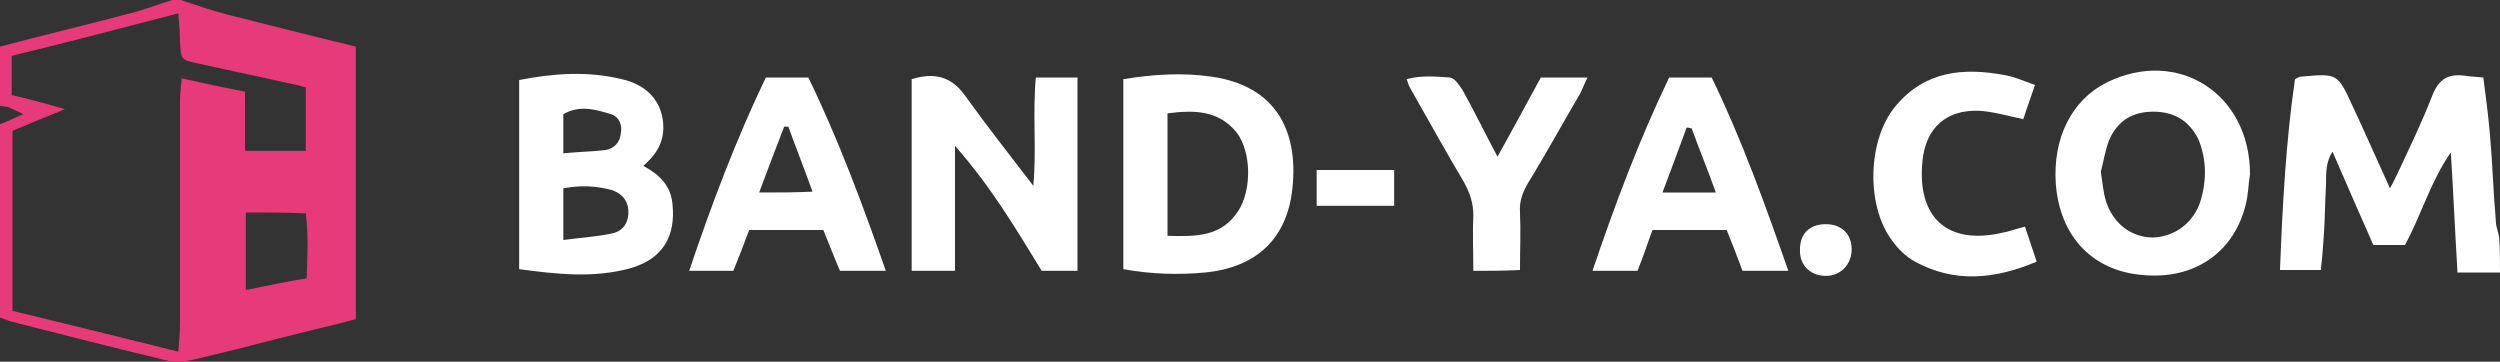
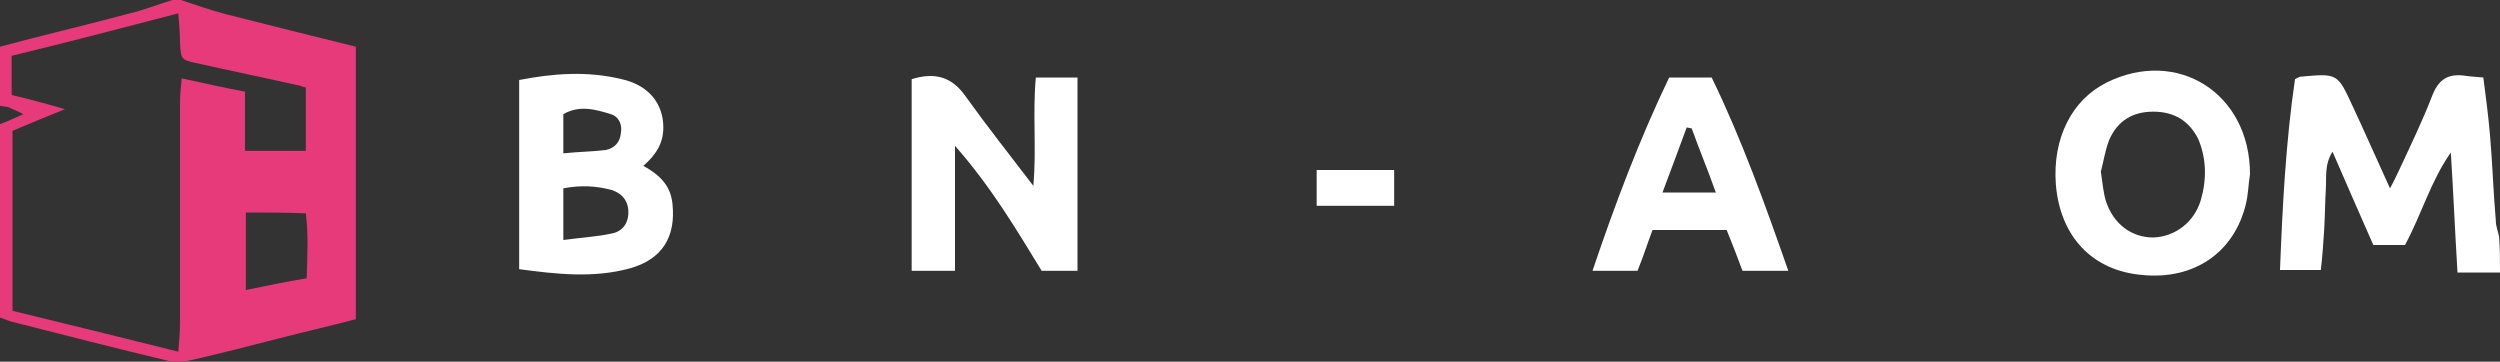
<svg xmlns="http://www.w3.org/2000/svg" version="1.1" id="レイヤー_1" x="0px" y="0px" width="300px" height="43.4px" viewBox="0 0 300 43.4" style="enable-background:new 0 0 300 43.4;" xml:space="preserve">
  <rect x="0" y="0" width="300" height="43.4" fill="#333333" stroke="none" />
  <style type="text/css">
	.st0{fill:#E73A7B;}
	.st1{fill:#FFFFFF;}
</style>
  <g>
    <path class="st0" d="M21.7,0c1.8,0.6,3.5,1.2,5.4,1.7C32.2,3,37.4,4.3,42.7,5.6c0,10.9,0,21.6,0,32.7c-3,0.8-6.1,1.5-9.2,2.3   c-3.5,0.9-7,1.8-10.5,2.6c-0.9,0.2-1.9,0.4-2.8,0.1c-6.3-1.5-12.5-3.1-18.8-4.7C1,38.5,0.6,38.3,0,38.1c0-7.6,0-15.3,0-23.2   c0.8-0.3,1.7-0.7,2.8-1.2c-0.6-0.3-1-0.5-1.5-0.7C1,12.8,0.6,12.8,0,12.7C0,10.3,0,8,0,5.6C5.2,4.2,10.4,3,15.6,1.6   c1.7-0.4,3.4-1.1,5.1-1.6C21,0,21.3,0,21.7,0z M1.4,11.4c2.1,0.5,4,1,6.4,1.7c-2.5,1-4.4,1.8-6.3,2.6c0,7.3,0,14.4,0,21.6   c6.6,1.6,13.1,3.2,19.9,4.9c0.1-1.4,0.2-2.4,0.2-3.4c0-8.8,0-17.6,0-26.5c0-0.9,0.1-1.8,0.2-2.9c2.7,0.6,5,1.1,7.6,1.6   c0,2.5,0,4.7,0,7.1c2.6,0,4.9,0,7.3,0c0-2.6,0-5.1,0-7.6c-0.5-0.1-0.8-0.3-1.1-0.3c-4-0.9-7.9-1.7-11.9-2.6c-2-0.4-2-0.5-2.1-2.6   c0-1-0.1-2-0.2-3.4C14.5,3.4,8,5.1,1.4,6.7C1.4,8.4,1.4,9.7,1.4,11.4z M29.5,25.5c0,3.2,0,6.1,0,9.3c2.5-0.5,4.8-1,7.3-1.4   c0.1-2.8,0.2-5.3-0.1-7.8C34.2,25.5,32,25.5,29.5,25.5z" />
    <path class="st1" d="M300,32.7c-1.6,0-3.2,0-5.1,0c-0.3-4.9-0.5-9.7-0.8-14.4c-2.4,3.4-3.5,7.4-5.5,11.1c-1.1,0-2.3,0-3.8,0   c-1.6-3.6-3.2-7.3-4.9-11.2c-1,1.6-0.7,3.1-0.8,4.5c-0.1,1.6-0.1,3.3-0.2,4.9c-0.1,1.5-0.2,3.1-0.4,4.8c-1.6,0-3.1,0-4.9,0   c0.3-7.7,0.7-15.4,1.8-22.9c0.4-0.2,0.5-0.3,0.7-0.3c4.4-0.4,4.4-0.4,6.2,3.5c1.5,3.2,2.9,6.4,4.5,9.9c0.5-0.9,0.8-1.6,1.1-2.2   c1.4-3,2.8-5.9,4-9c0.8-2,2-2.6,4-2.3c0.6,0.1,1.2,0.1,2.1,0.2c0.3,2.3,0.6,4.6,0.8,6.9c0.3,3.4,0.4,6.9,0.7,10.3   c0,0.7,0.3,1.3,0.4,2C300,29.9,300,31.3,300,32.7z" />
    <path class="st1" d="M80.7,24.5c-0.2-2.2-1.5-3.5-3.5-4.6c1.5-1.3,2.4-2.7,2.4-4.6c0-2.9-1.8-5.1-5-5.8c-4.1-1-8.2-0.7-12.3,0.1   c0,7.5,0,14.9,0,22.7c4.5,0.6,8.9,1.1,13.3-0.1C79.5,31.1,81.1,28.4,80.7,24.5z M67.6,13.7c1.9-1.1,3.8-0.6,5.7,0   c1,0.3,1.4,1.3,1.2,2.3c-0.1,1.1-0.8,1.8-1.8,2c-1.6,0.2-3.2,0.2-5.1,0.4C67.6,16.5,67.6,15.2,67.6,13.7z M73.5,28   c-1.8,0.4-3.7,0.5-5.9,0.8c0-2.5,0-4.3,0-6.2c2.1-0.4,3.9-0.3,5.8,0.2c1.2,0.4,1.9,1.2,2,2.4C75.5,26.5,74.9,27.7,73.5,28z" />
    <path class="st1" d="M124.3,9.3c1.8,0,3.3,0,5,0c0,7.8,0,15.4,0,23.2c-1.4,0-2.8,0-4.3,0c-3-4.9-6-10-10.4-15c0,5.3,0,10.1,0,15   c-1.8,0-3.3,0-5.2,0c0-7.7,0-15.4,0-23c2.9-0.9,4.9-0.2,6.5,2.1c2.5,3.5,5.2,6.9,8.1,10.7C124.4,17.8,123.9,13.7,124.3,9.3z" />
    <path class="st1" d="M252.8,9.9c-4.2,2.1-6.5,6.7-6.1,12.2c0.5,6.3,4.4,10.4,10.4,10.9c6.2,0.6,11-2.7,12.4-8.5   c0.3-1.2,0.3-2.4,0.5-3.6C270,11.2,261.3,5.7,252.8,9.9z M264.1,24c-0.8,2.7-3.1,4.4-5.7,4.5c-2.6,0-4.8-1.6-5.7-4.4   c-0.3-1-0.4-2.2-0.6-3.5c0.3-1.1,0.5-2.5,1-3.8c1-2.3,2.8-3.4,5.3-3.4c2.5,0,4.3,1.1,5.4,3.3C264.8,19.1,264.8,21.6,264.1,24z" />
-     <path class="st1" d="M145.4,9.2c-3.5-0.5-6.9-0.3-10.6,0.3c0,7.6,0,15.1,0,22.8c3.3,0.6,6.6,0.7,9.8,0.4c6.2-0.6,9.9-4.1,10.5-10.2   C155.8,15.7,153.1,10.3,145.4,9.2z M148.6,25.3c-2,3.1-5,3.1-8.5,3c0-5.1,0-9.8,0-14.7c3.2-0.4,6.1-0.4,8.3,2.3   C150.2,18.3,150.2,22.8,148.6,25.3z" />
-     <path class="st1" d="M97,9.3c-1.8,0-3.4,0-5.1,0c-3.6,7.5-6.5,15.2-9.2,23.2c2,0,3.6,0,5.3,0c0.7-1.7,1.3-3.3,1.9-4.9   c3.1,0,5.9,0,8.9,0c0.7,1.7,1.3,3.3,2,4.9c1.8,0,3.5,0,5.5,0C103.5,24.5,100.6,16.7,97,9.3z M91.1,23.1c1-2.7,2-5.3,3-7.9   c0.2,0,0.4,0,0.5,0c0.9,2.5,1.9,5,2.9,7.8C95.3,23.1,93.4,23.1,91.1,23.1z" />
    <path class="st1" d="M205.4,9.3c-1.8,0-3.4,0-5.1,0c-3.6,7.5-6.5,15.2-9.2,23.2c2,0,3.7,0,5.4,0c0.7-1.7,1.2-3.3,1.8-4.9   c3.1,0,5.9,0,8.9,0c0.7,1.7,1.3,3.3,1.9,4.9c1.9,0,3.6,0,5.5,0C211.8,24.5,209,16.7,205.4,9.3z M199.5,23.1c1-2.7,2-5.3,2.9-7.8   c0.2,0,0.4,0.1,0.6,0.1c0.9,2.5,1.9,4.9,2.9,7.7C203.7,23.1,201.8,23.1,199.5,23.1z" />
-     <path class="st1" d="M243,27.2c0.5,1.5,0.9,2.7,1.4,4.2c-5,2.1-9.8,2.6-14.6,0c-1.1-0.6-2.1-1.6-2.8-2.6   c-3.1-4.2-2.9-12.1,0.5-16.1c3.5-4.2,8.1-4.6,13-3.7c1.2,0.2,2.3,0.7,3.7,1.2c-0.5,1.5-1,2.8-1.4,4.1c-1.9-0.4-3.6-0.9-5.2-1   c-4-0.2-6.5,2-6.9,6c-0.7,6.8,3,10.2,9.7,8.6C241,27.8,241.8,27.5,243,27.2z" />
-     <path class="st1" d="M176.8,32.5c0-2.3-0.1-4.5,0-6.7c0-1.4-0.4-2.6-1.1-3.9c-2.2-3.7-4.3-7.5-6.4-11.2c-0.2-0.3-0.3-0.6-0.5-1.2   c1.8-0.5,3.5-0.3,5.2-0.2c0.6,0.1,1.1,0.9,1.5,1.5c1.4,2.5,2.6,5,4.2,8c1.9-3.4,3.5-6.4,5.2-9.5c1.8,0,3.5,0,5.6,0   c-0.5,1-0.7,1.7-1.1,2.3c-2,3.4-3.9,6.9-6,10.3c-0.7,1.2-1.1,2.3-1,3.6c0.1,2.2,0,4.5,0,6.9C180.4,32.5,178.7,32.5,176.8,32.5z" />
    <path class="st1" d="M158,24.7c0-1.4,0-2.8,0-4.3c3.1,0,6.1,0,9.3,0c0,1.4,0,2.7,0,4.3C164.2,24.7,161.2,24.7,158,24.7z" />
-     <path class="st1" d="M219.1,26.9c1.9,0,3.1,1.2,3.1,3c0,1.9-1.4,3.3-3.3,3.2c-1.8-0.1-3-1.4-2.9-3.2C216,28,217.2,26.9,219.1,26.9z   " />
  </g>
</svg>